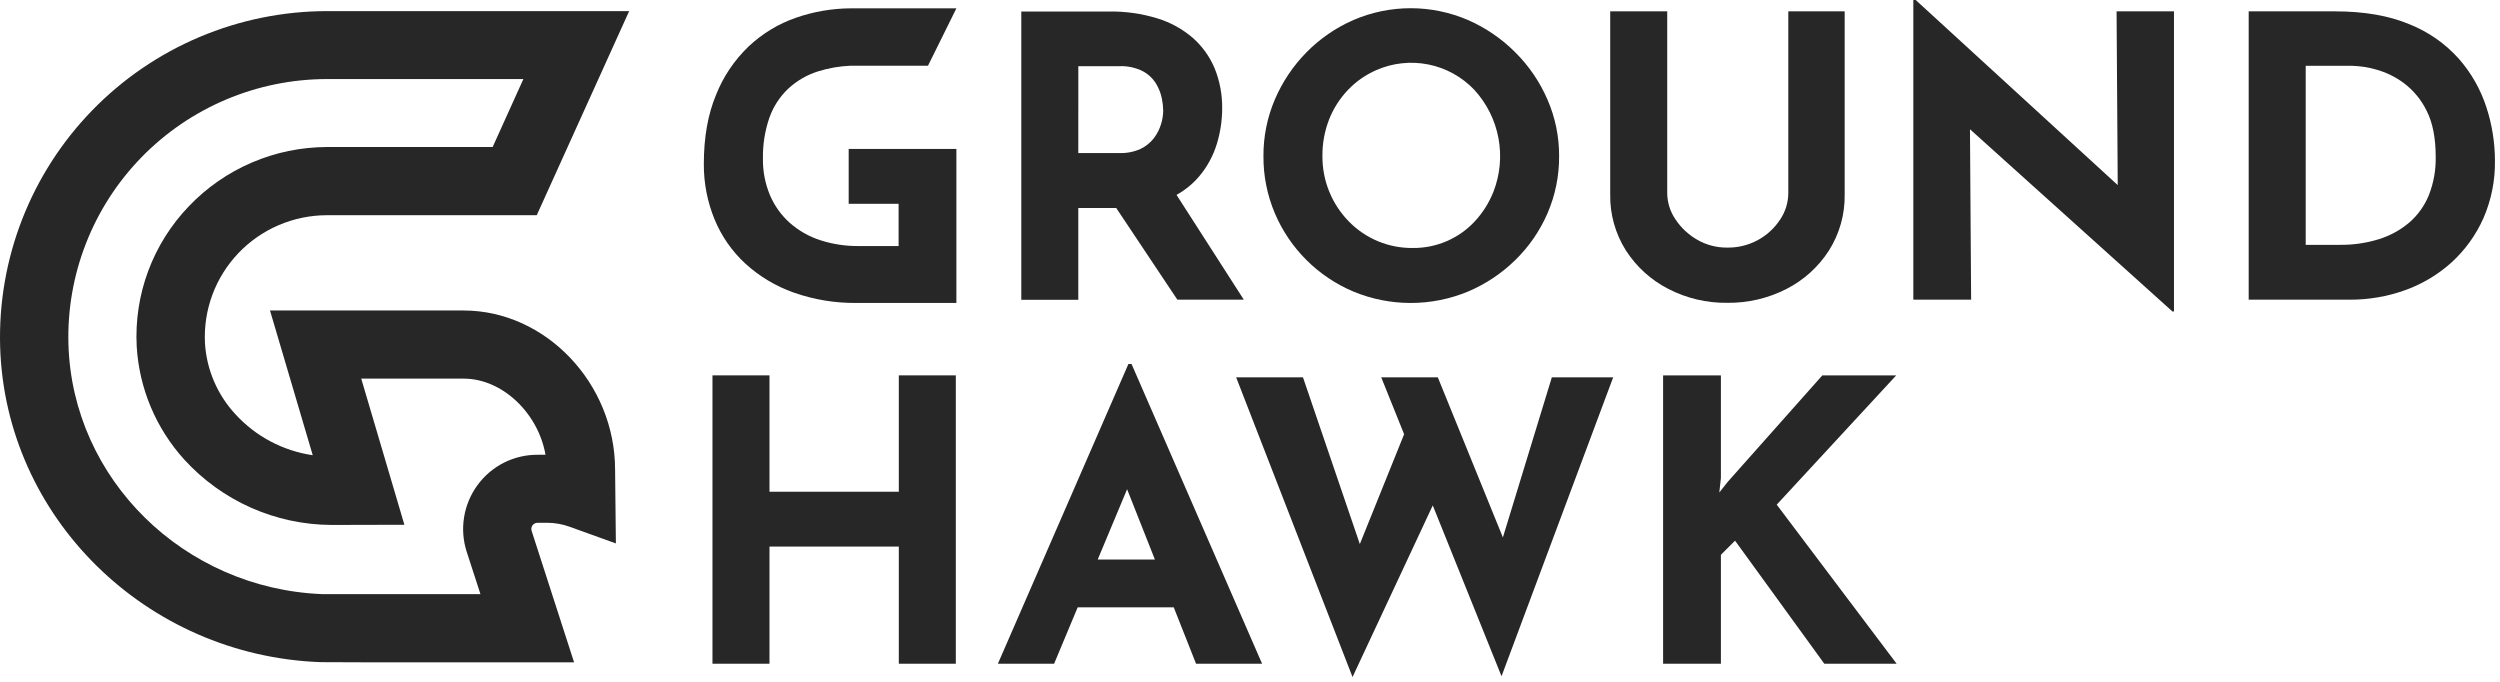
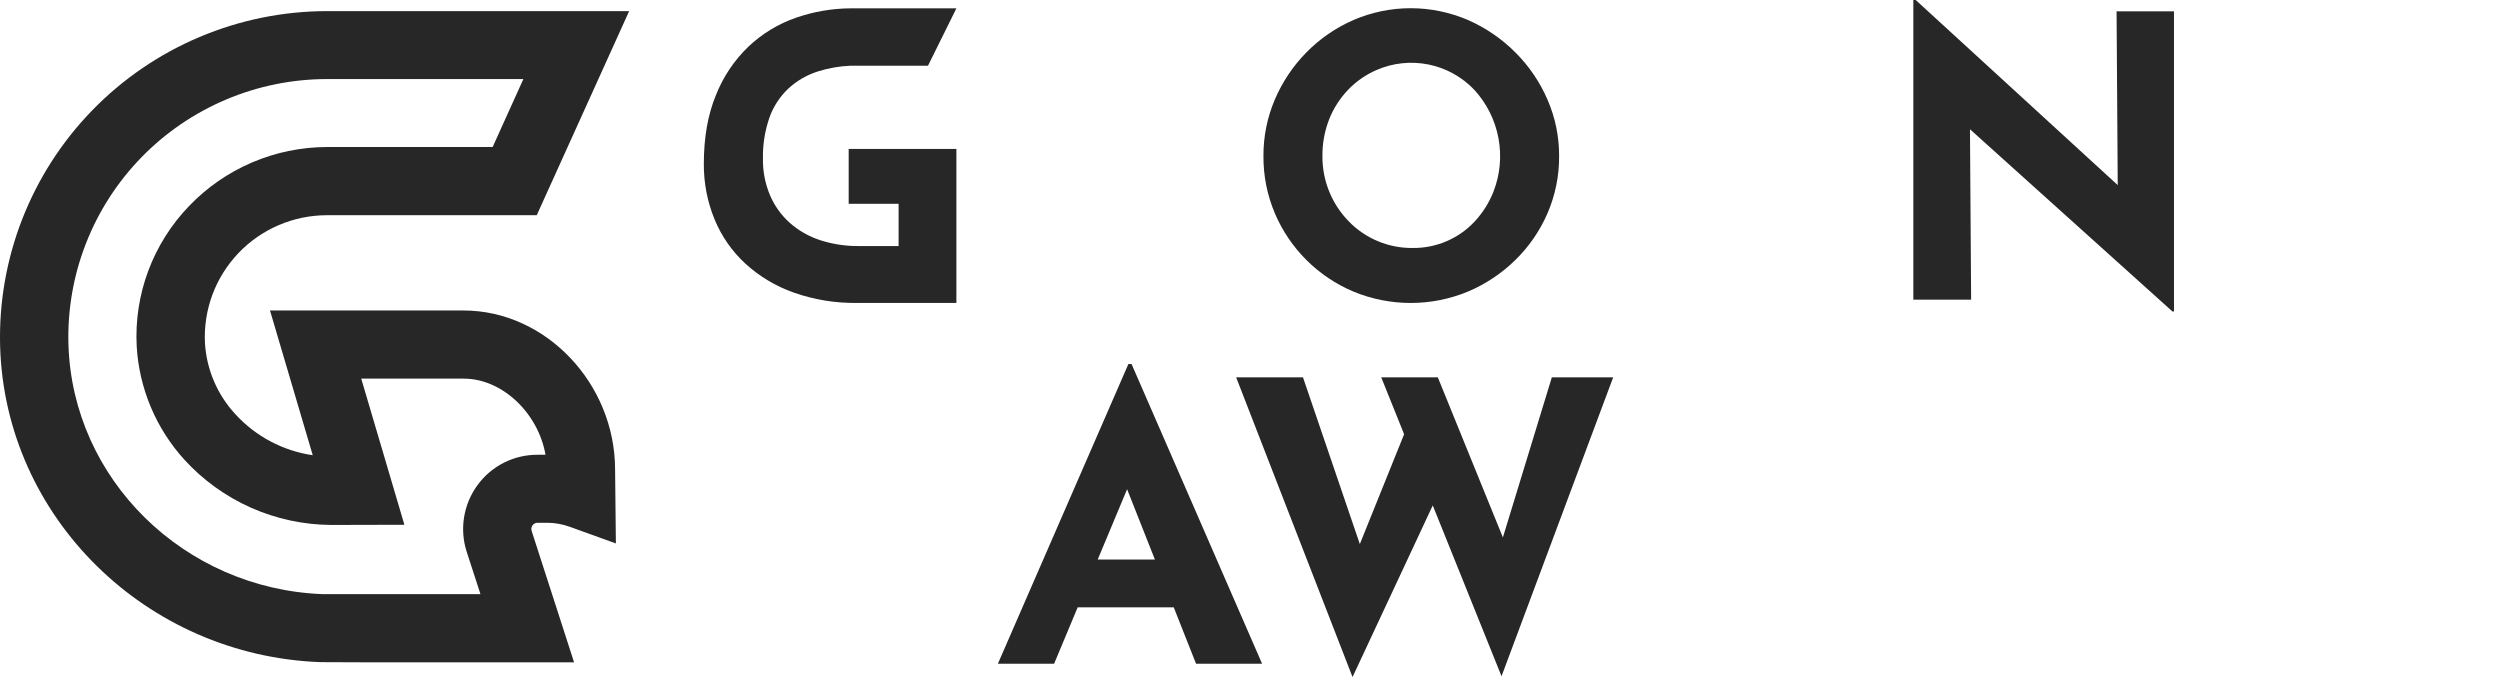
<svg xmlns="http://www.w3.org/2000/svg" width="341" height="93" viewBox="0 0 341 93" fill="none">
  <path d="M78.305 90.342H71.914C48.871 90.342 44.629 90.342 43.703 90.317C19.899 89.432 0.709 70.544 0.018 47.278C-0.152 41.337 0.873 35.422 3.035 29.882C5.197 24.342 8.451 19.29 12.605 15.024C16.759 10.758 21.728 7.365 27.22 5.045C32.712 2.725 38.614 1.525 44.58 1.516H85.817L73.212 29.355H44.58C42.324 29.358 40.092 29.818 38.02 30.706C35.948 31.594 34.078 32.891 32.524 34.52C30.97 36.15 29.763 38.076 28.978 40.183C28.193 42.291 27.846 44.535 27.956 46.78C28.171 50.401 29.639 53.837 32.111 56.501C34.872 59.524 38.599 61.499 42.657 62.091L36.828 42.351H63.228C74.436 42.351 83.899 52.3 83.899 64.077L84.006 74.124L77.689 71.846C76.699 71.488 75.654 71.305 74.601 71.306H73.32C73.186 71.307 73.055 71.338 72.937 71.398C72.818 71.459 72.715 71.546 72.637 71.653C72.558 71.76 72.506 71.884 72.485 72.015C72.463 72.146 72.473 72.28 72.513 72.406L78.305 90.342ZM43.992 81.04H65.535L63.654 75.253C63.167 73.734 63.045 72.122 63.3 70.547C63.554 68.973 64.177 67.48 65.118 66.19C66.055 64.895 67.29 63.842 68.719 63.118C70.148 62.395 71.729 62.021 73.332 62.03H74.407C73.411 56.357 68.532 51.645 63.245 51.645H49.272L55.159 71.578L45.175 71.603C41.4 71.58 37.67 70.777 34.222 69.244C30.775 67.711 27.684 65.481 25.145 62.697C21.274 58.434 18.982 52.98 18.646 47.241C18.46 43.736 18.997 40.231 20.223 36.942C21.45 33.652 23.34 30.648 25.778 28.115C28.204 25.577 31.121 23.555 34.352 22.169C37.583 20.784 41.062 20.064 44.58 20.053H67.197L71.389 10.784H44.58C39.86 10.79 35.19 11.739 30.845 13.574C26.5 15.409 22.569 18.094 19.283 21.469C15.997 24.845 13.424 28.842 11.716 33.226C10.007 37.609 9.198 42.289 9.336 46.99C9.882 65.366 25.096 80.303 43.984 81.04H43.992Z" fill="#282727" />
  <path d="M107.475 12.132C108.654 11.03 110.067 10.207 111.609 9.726C113.039 9.282 114.52 9.026 116.016 8.964H126.579L130.453 1.137H116.037C113.503 1.152 110.989 1.582 108.596 2.41C106.179 3.245 103.967 4.583 102.109 6.336C100.164 8.2 98.645 10.461 97.657 12.964C96.555 15.617 96.003 18.742 96.003 22.339C95.981 24.945 96.481 27.529 97.475 29.94C98.414 32.222 99.842 34.274 101.659 35.95C103.568 37.696 105.81 39.041 108.253 39.904C111.03 40.882 113.96 41.362 116.905 41.322H130.453V20.313H115.76V27.794H122.569V33.561H117.116C115.337 33.577 113.567 33.307 111.874 32.761C110.35 32.266 108.943 31.466 107.74 30.409C106.57 29.366 105.646 28.079 105.032 26.64C104.367 25.06 104.037 23.36 104.065 21.647C104.028 19.768 104.319 17.896 104.925 16.115C105.447 14.605 106.321 13.24 107.475 12.132Z" fill="#282727" />
-   <path d="M163.62 23.991C164.694 22.704 165.497 21.215 165.981 19.612C166.457 18.052 166.701 16.431 166.704 14.801C166.731 12.932 166.385 11.077 165.687 9.343C165.023 7.748 164.005 6.325 162.711 5.178C161.297 3.961 159.644 3.05 157.857 2.504C155.715 1.85 153.483 1.534 151.243 1.569H139.304V40.897H147.08V28.374H152.256L160.59 40.876H169.656L160.478 26.582C161.678 25.92 162.743 25.041 163.62 23.991ZM147.084 9.029H152.661C153.783 8.977 154.9 9.217 155.902 9.726C156.643 10.126 157.264 10.716 157.7 11.435C158.072 12.054 158.335 12.731 158.477 13.437C158.589 13.98 158.651 14.531 158.663 15.085C158.654 15.711 158.555 16.332 158.37 16.93C158.161 17.613 157.835 18.254 157.407 18.825C156.917 19.463 156.282 19.976 155.555 20.321C154.633 20.728 153.631 20.918 152.624 20.877H147.08L147.084 9.029Z" fill="#282727" />
  <path d="M206.681 7.134C204.823 5.275 202.631 3.78 200.219 2.727C197.756 1.667 195.101 1.12 192.418 1.12C189.735 1.12 187.081 1.667 184.617 2.727C182.216 3.773 180.039 5.269 178.205 7.134C176.374 8.992 174.91 11.176 173.889 13.573C172.848 16.012 172.319 18.638 172.335 21.289C172.314 23.968 172.843 26.623 173.889 29.091C175.933 33.908 179.782 37.742 184.617 39.776C187.09 40.799 189.741 41.325 192.418 41.325C195.096 41.325 197.747 40.799 200.219 39.776C202.625 38.76 204.817 37.301 206.681 35.476C208.55 33.653 210.044 31.484 211.08 29.091C212.143 26.627 212.682 23.97 212.663 21.289C212.675 18.642 212.136 16.022 211.08 13.594C210.039 11.181 208.546 8.989 206.681 7.134ZM203.704 26.158C203.118 27.636 202.265 28.995 201.187 30.166C200.11 31.333 198.799 32.262 197.339 32.892C195.879 33.522 194.303 33.84 192.712 33.824C191.077 33.844 189.455 33.531 187.947 32.901C186.439 32.272 185.076 31.341 183.943 30.166C181.628 27.782 180.348 24.585 180.38 21.268C180.364 19.568 180.672 17.881 181.289 16.296C181.877 14.798 182.752 13.428 183.865 12.263C184.958 11.116 186.271 10.198 187.726 9.565C189.962 8.582 192.449 8.314 194.845 8.797C197.241 9.28 199.427 10.491 201.104 12.263C202.793 14.108 203.931 16.387 204.39 18.841C204.849 21.296 204.612 23.83 203.704 26.158Z" fill="#282727" />
-   <path d="M243.925 26.343C243.918 27.618 243.535 28.863 242.825 29.923C242.044 31.128 240.966 32.114 239.695 32.787C238.424 33.46 237.001 33.799 235.562 33.771C234.14 33.783 232.74 33.415 231.51 32.704C230.312 32.023 229.293 31.07 228.534 29.923C227.811 28.867 227.419 27.621 227.409 26.343V1.549H219.633V26.504C219.583 29.213 220.329 31.878 221.779 34.17C223.209 36.396 225.206 38.204 227.566 39.41C230.041 40.689 232.794 41.34 235.582 41.305C238.396 41.341 241.177 40.691 243.681 39.41C246.042 38.205 248.039 36.397 249.469 34.17C250.918 31.878 251.664 29.213 251.614 26.504V1.549H243.925V26.343Z" fill="#282727" />
  <path d="M288.858 25.248L261.3 0H260.978V40.877H268.862L268.704 17.631L296.316 42.483H296.531V1.549H288.701L288.858 25.248Z" fill="#282727" />
-   <path d="M335.387 8.016C333.537 5.951 331.232 4.341 328.653 3.312C325.866 2.139 322.489 1.552 318.52 1.549H306.721V40.877H320.467C323.063 40.892 325.641 40.45 328.082 39.571C330.42 38.73 332.571 37.441 334.411 35.777C336.245 34.096 337.714 32.059 338.727 29.791C339.813 27.306 340.353 24.617 340.311 21.907C340.306 19.42 339.908 16.95 339.132 14.587C338.342 12.167 337.068 9.932 335.387 8.016ZM331.311 26.582C330.73 28.033 329.81 29.325 328.628 30.352C327.417 31.377 326.011 32.149 324.494 32.621C322.754 33.159 320.941 33.42 319.119 33.396H314.498V8.976H320.827C321.934 9.008 323.032 9.178 324.097 9.483C325.46 9.861 326.741 10.487 327.875 11.328C329.197 12.322 330.264 13.614 330.988 15.098C331.815 16.718 332.229 18.81 332.229 21.375C332.268 23.154 331.956 24.923 331.311 26.582Z" fill="#282727" />
-   <path d="M122.598 67.072H104.958V51.2H97.181V90.532H104.958V74.552H122.598V90.532H130.374V51.2H122.598V67.072Z" fill="#282727" />
  <path d="M153.913 49.651L136.112 90.532H143.781L146.997 82.837H160.098L163.141 90.532H172.149L154.343 49.651H153.913ZM149.73 76.316L153.736 66.73L157.527 76.316H149.73Z" fill="#282727" />
  <path d="M204.994 73.305L196.118 51.468H188.4L191.521 59.229L185.481 74.211L177.726 51.468H168.61L184.485 92.349L195.428 68.938L204.808 92.241L220.038 51.468H211.671L204.994 73.305Z" fill="#282727" />
-   <path d="M242.346 68.835L258.646 51.2H248.567L235.698 65.683L234.516 67.179L234.731 65.201V51.2H226.847V90.532H234.731V75.673L236.661 73.749L248.836 90.532H258.7L242.346 68.835Z" fill="#282727" />
</svg>